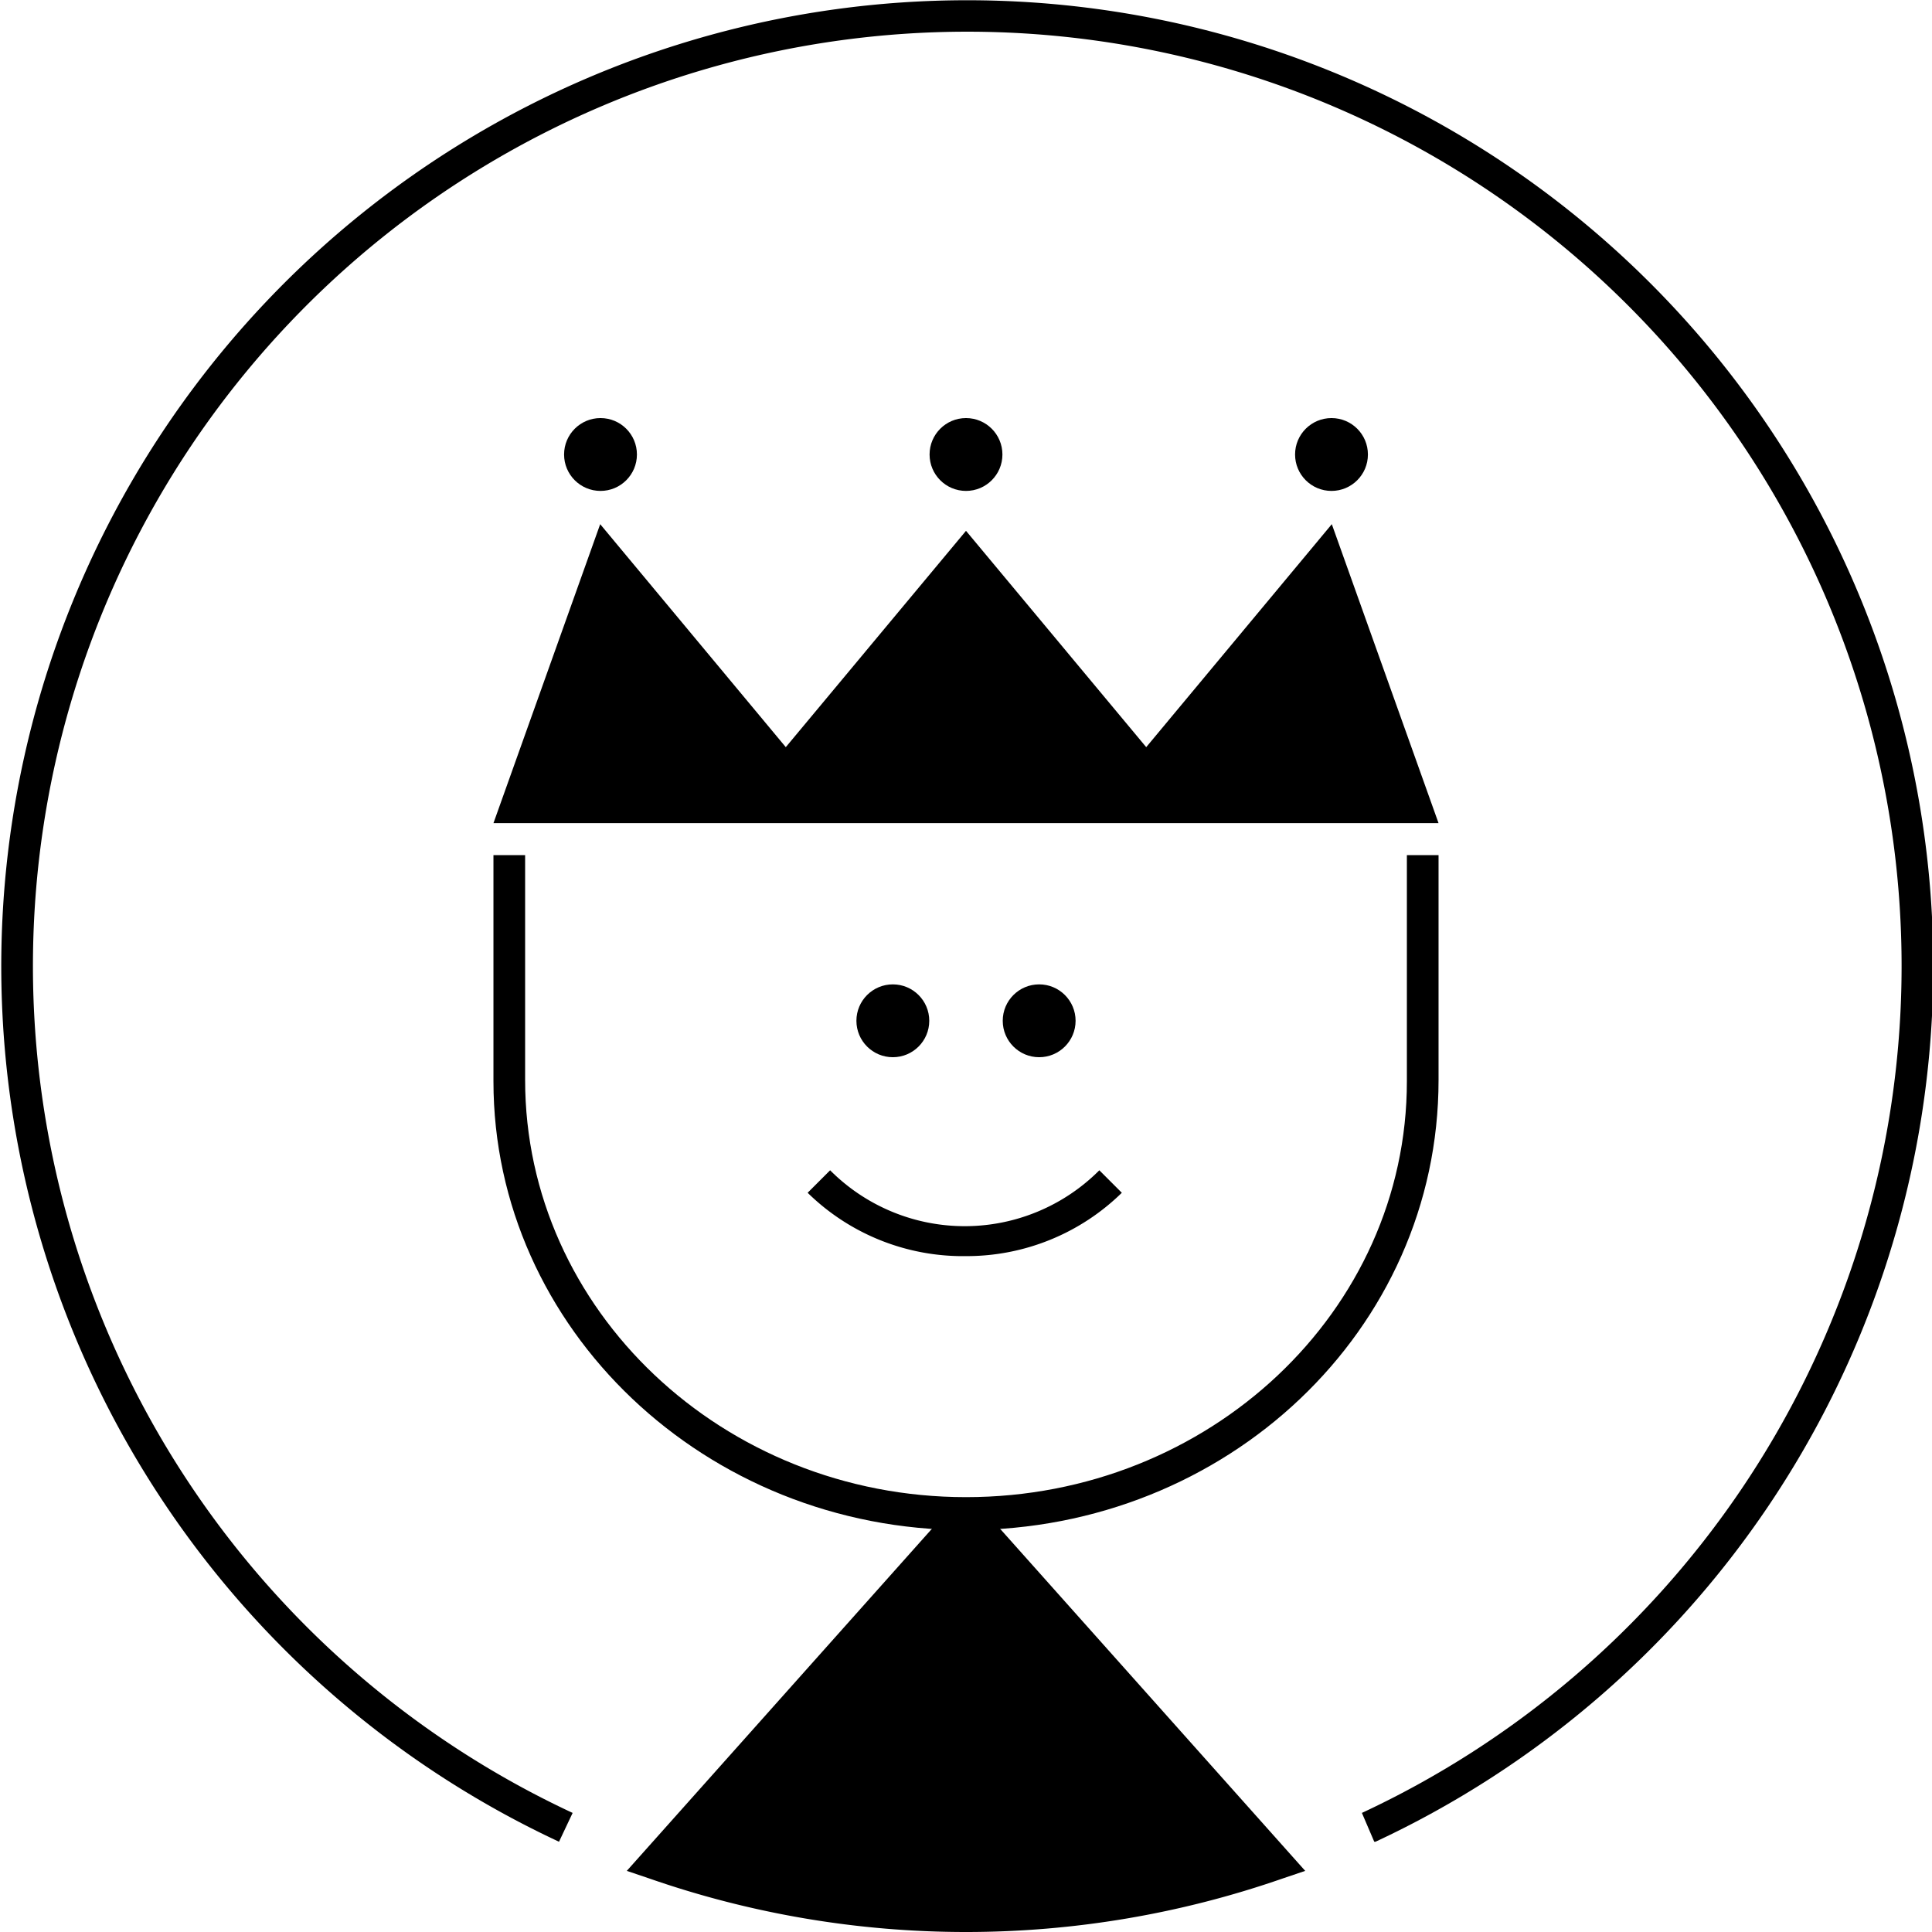
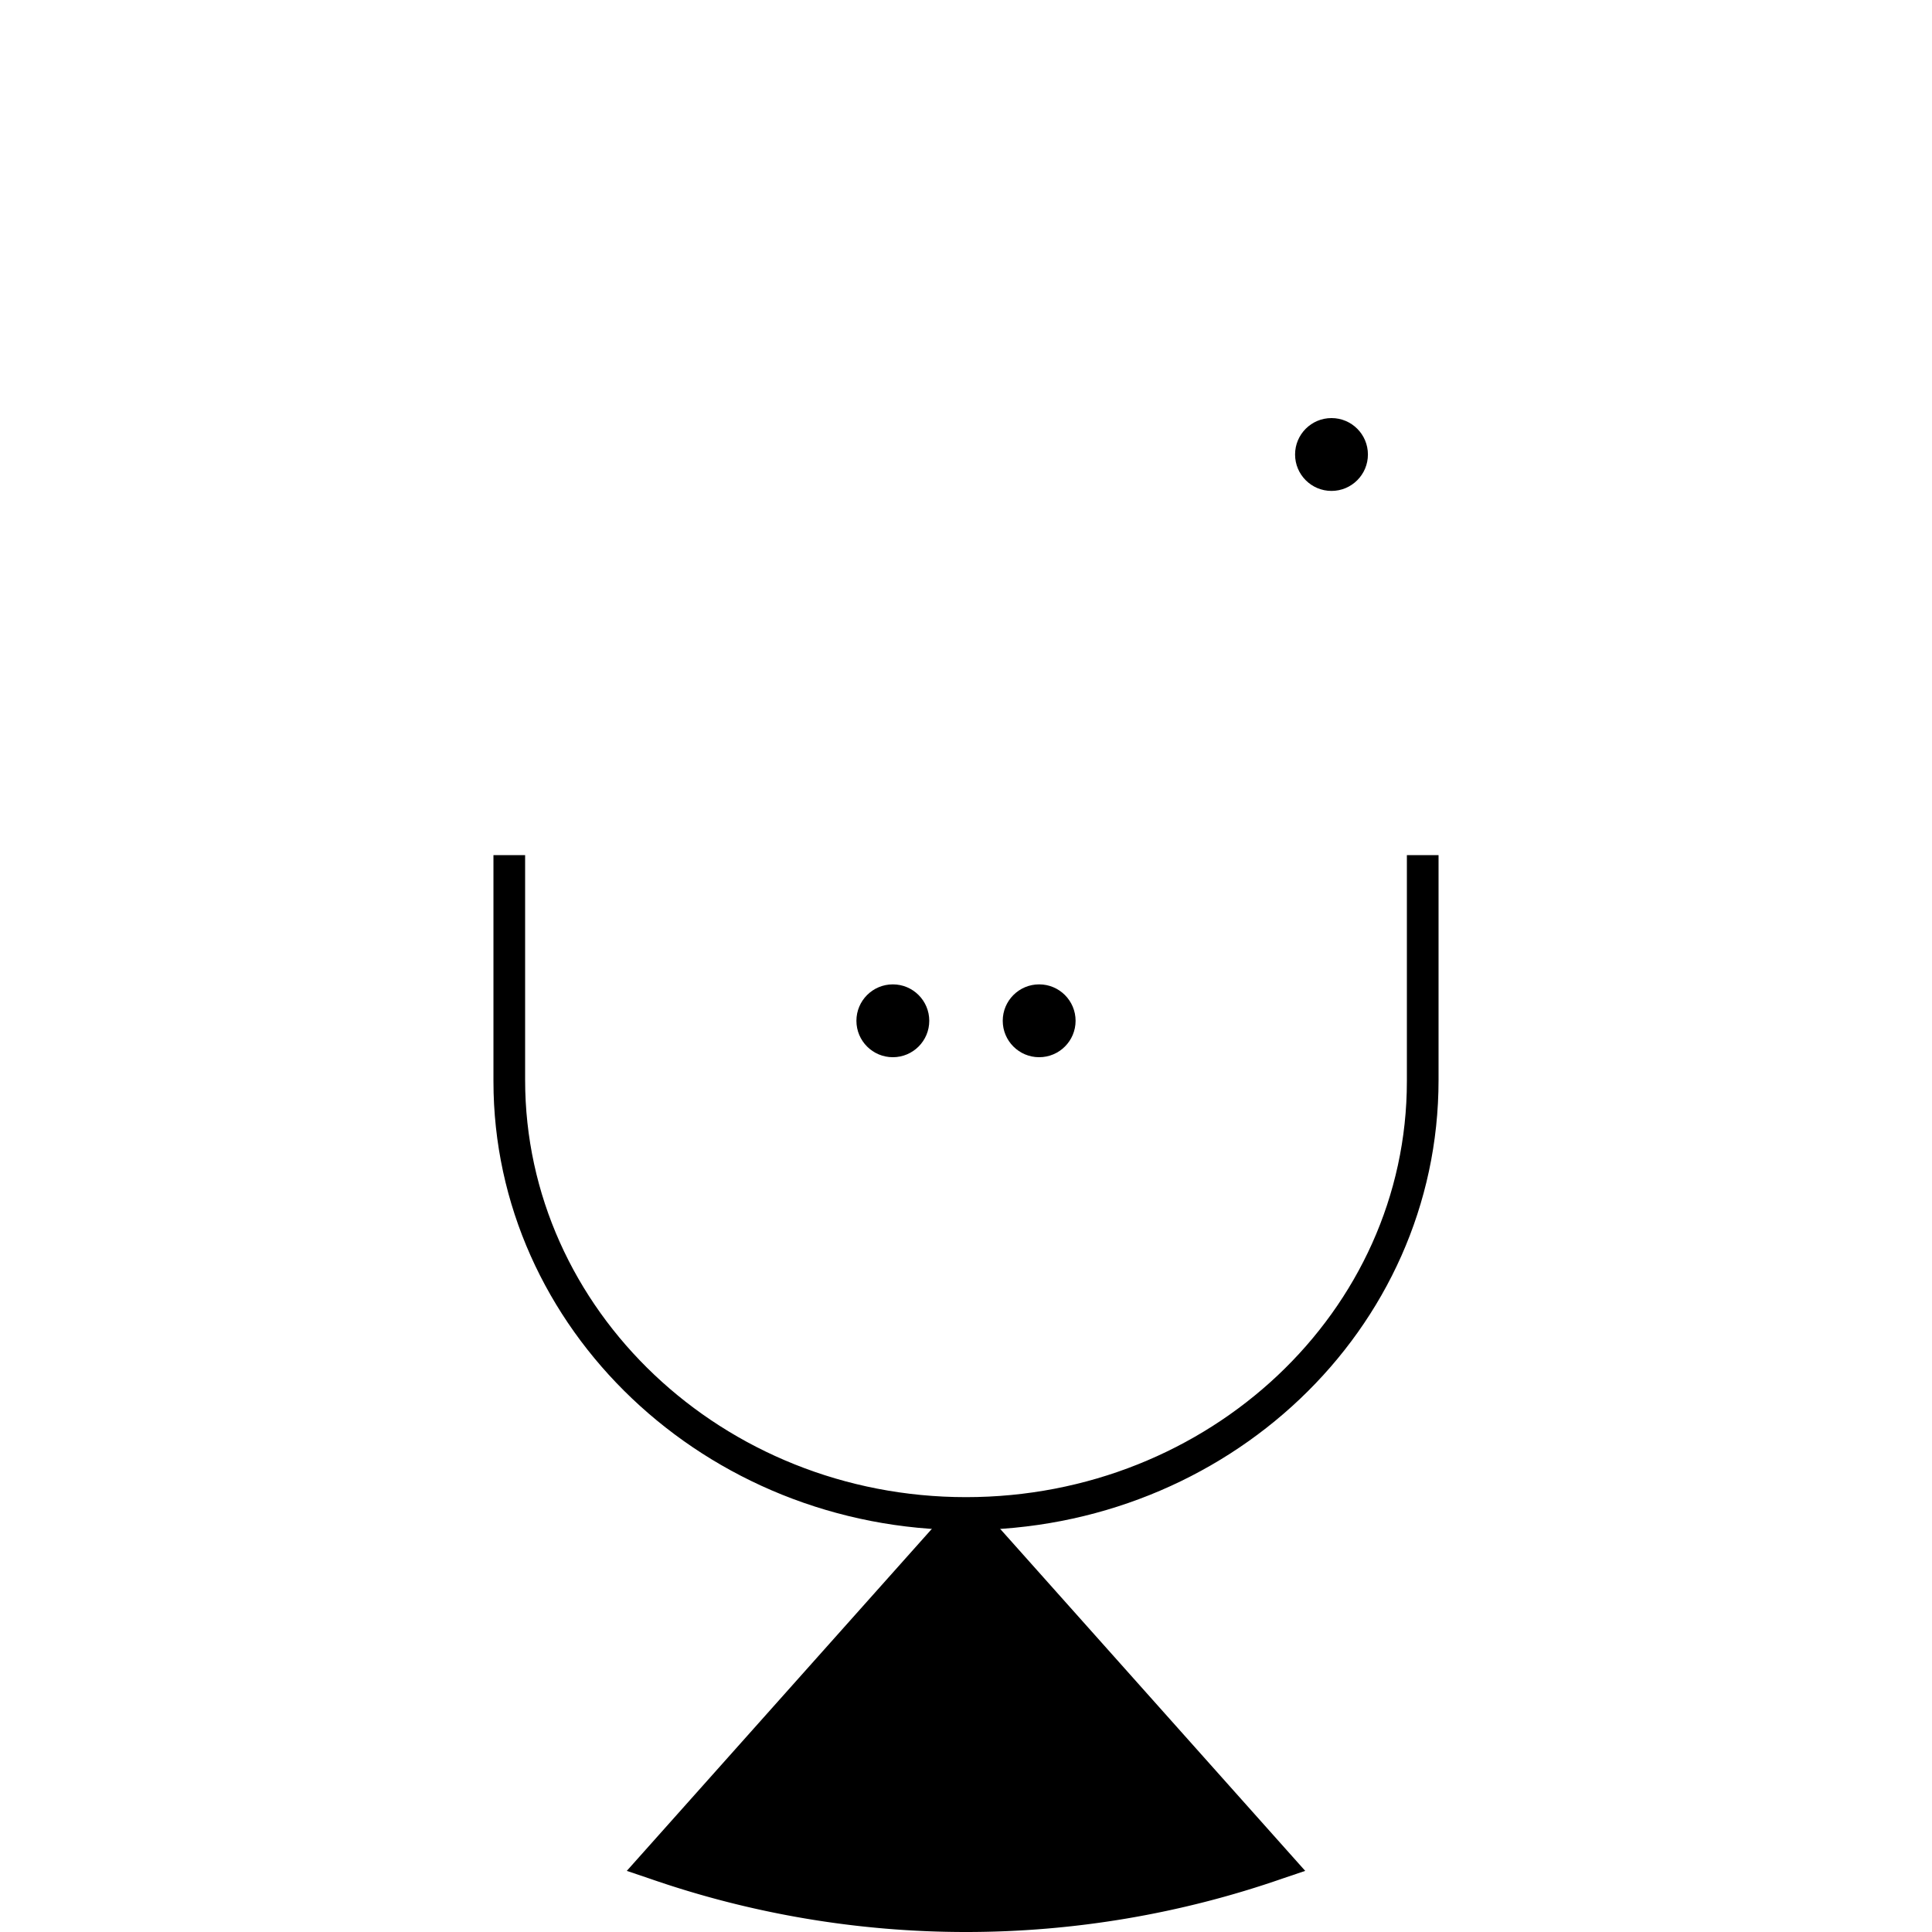
<svg xmlns="http://www.w3.org/2000/svg" viewBox="0 0 61 61">
  <g id="logo">
    <g id="logo-fomal">
-       <path d="M43.39,58.15,43,57.24a29.5,29.5,0,1,0-24.92,0l-.43.91a30.5,30.5,0,1,1,25.78,0Z" />
      <path d="M29.86,47.78,19.79,59.07l.71.24a30.43,30.43,0,0,0,20,0l.71-.24L31.14,47.78c-.21,0-.42,0-.64,0S30.07,47.79,29.86,47.78Z" />
      <path d="M30.5,48.31c-8.23,0-14.92-6.36-14.92-14.17V27h1v7.1c0,7.26,6.24,13.17,13.92,13.17S44.42,41.4,44.42,34.14V27h1v7.1C45.42,42,38.73,48.31,30.5,48.31Z" />
-       <circle cx="18.96" cy="14.35" r="1.15" />
-       <circle cx="30.5" cy="14.35" r="1.15" />
      <circle cx="42.04" cy="14.35" r="1.15" />
      <circle cx="28.19" cy="32.23" r="1.15" />
      <circle cx="32.81" cy="32.23" r="1.15" />
-       <path d="M30.5,39.66a7,7,0,0,1-5-2l.71-.71a6,6,0,0,0,8.5,0l.71.71A7,7,0,0,1,30.5,39.66Z" />
-       <polygon points="42.05 16.55 36.19 23.59 30.5 16.76 24.81 23.59 18.95 16.55 15.58 25.99 45.42 25.99 42.05 16.55" />
    </g>
  </g>
</svg>